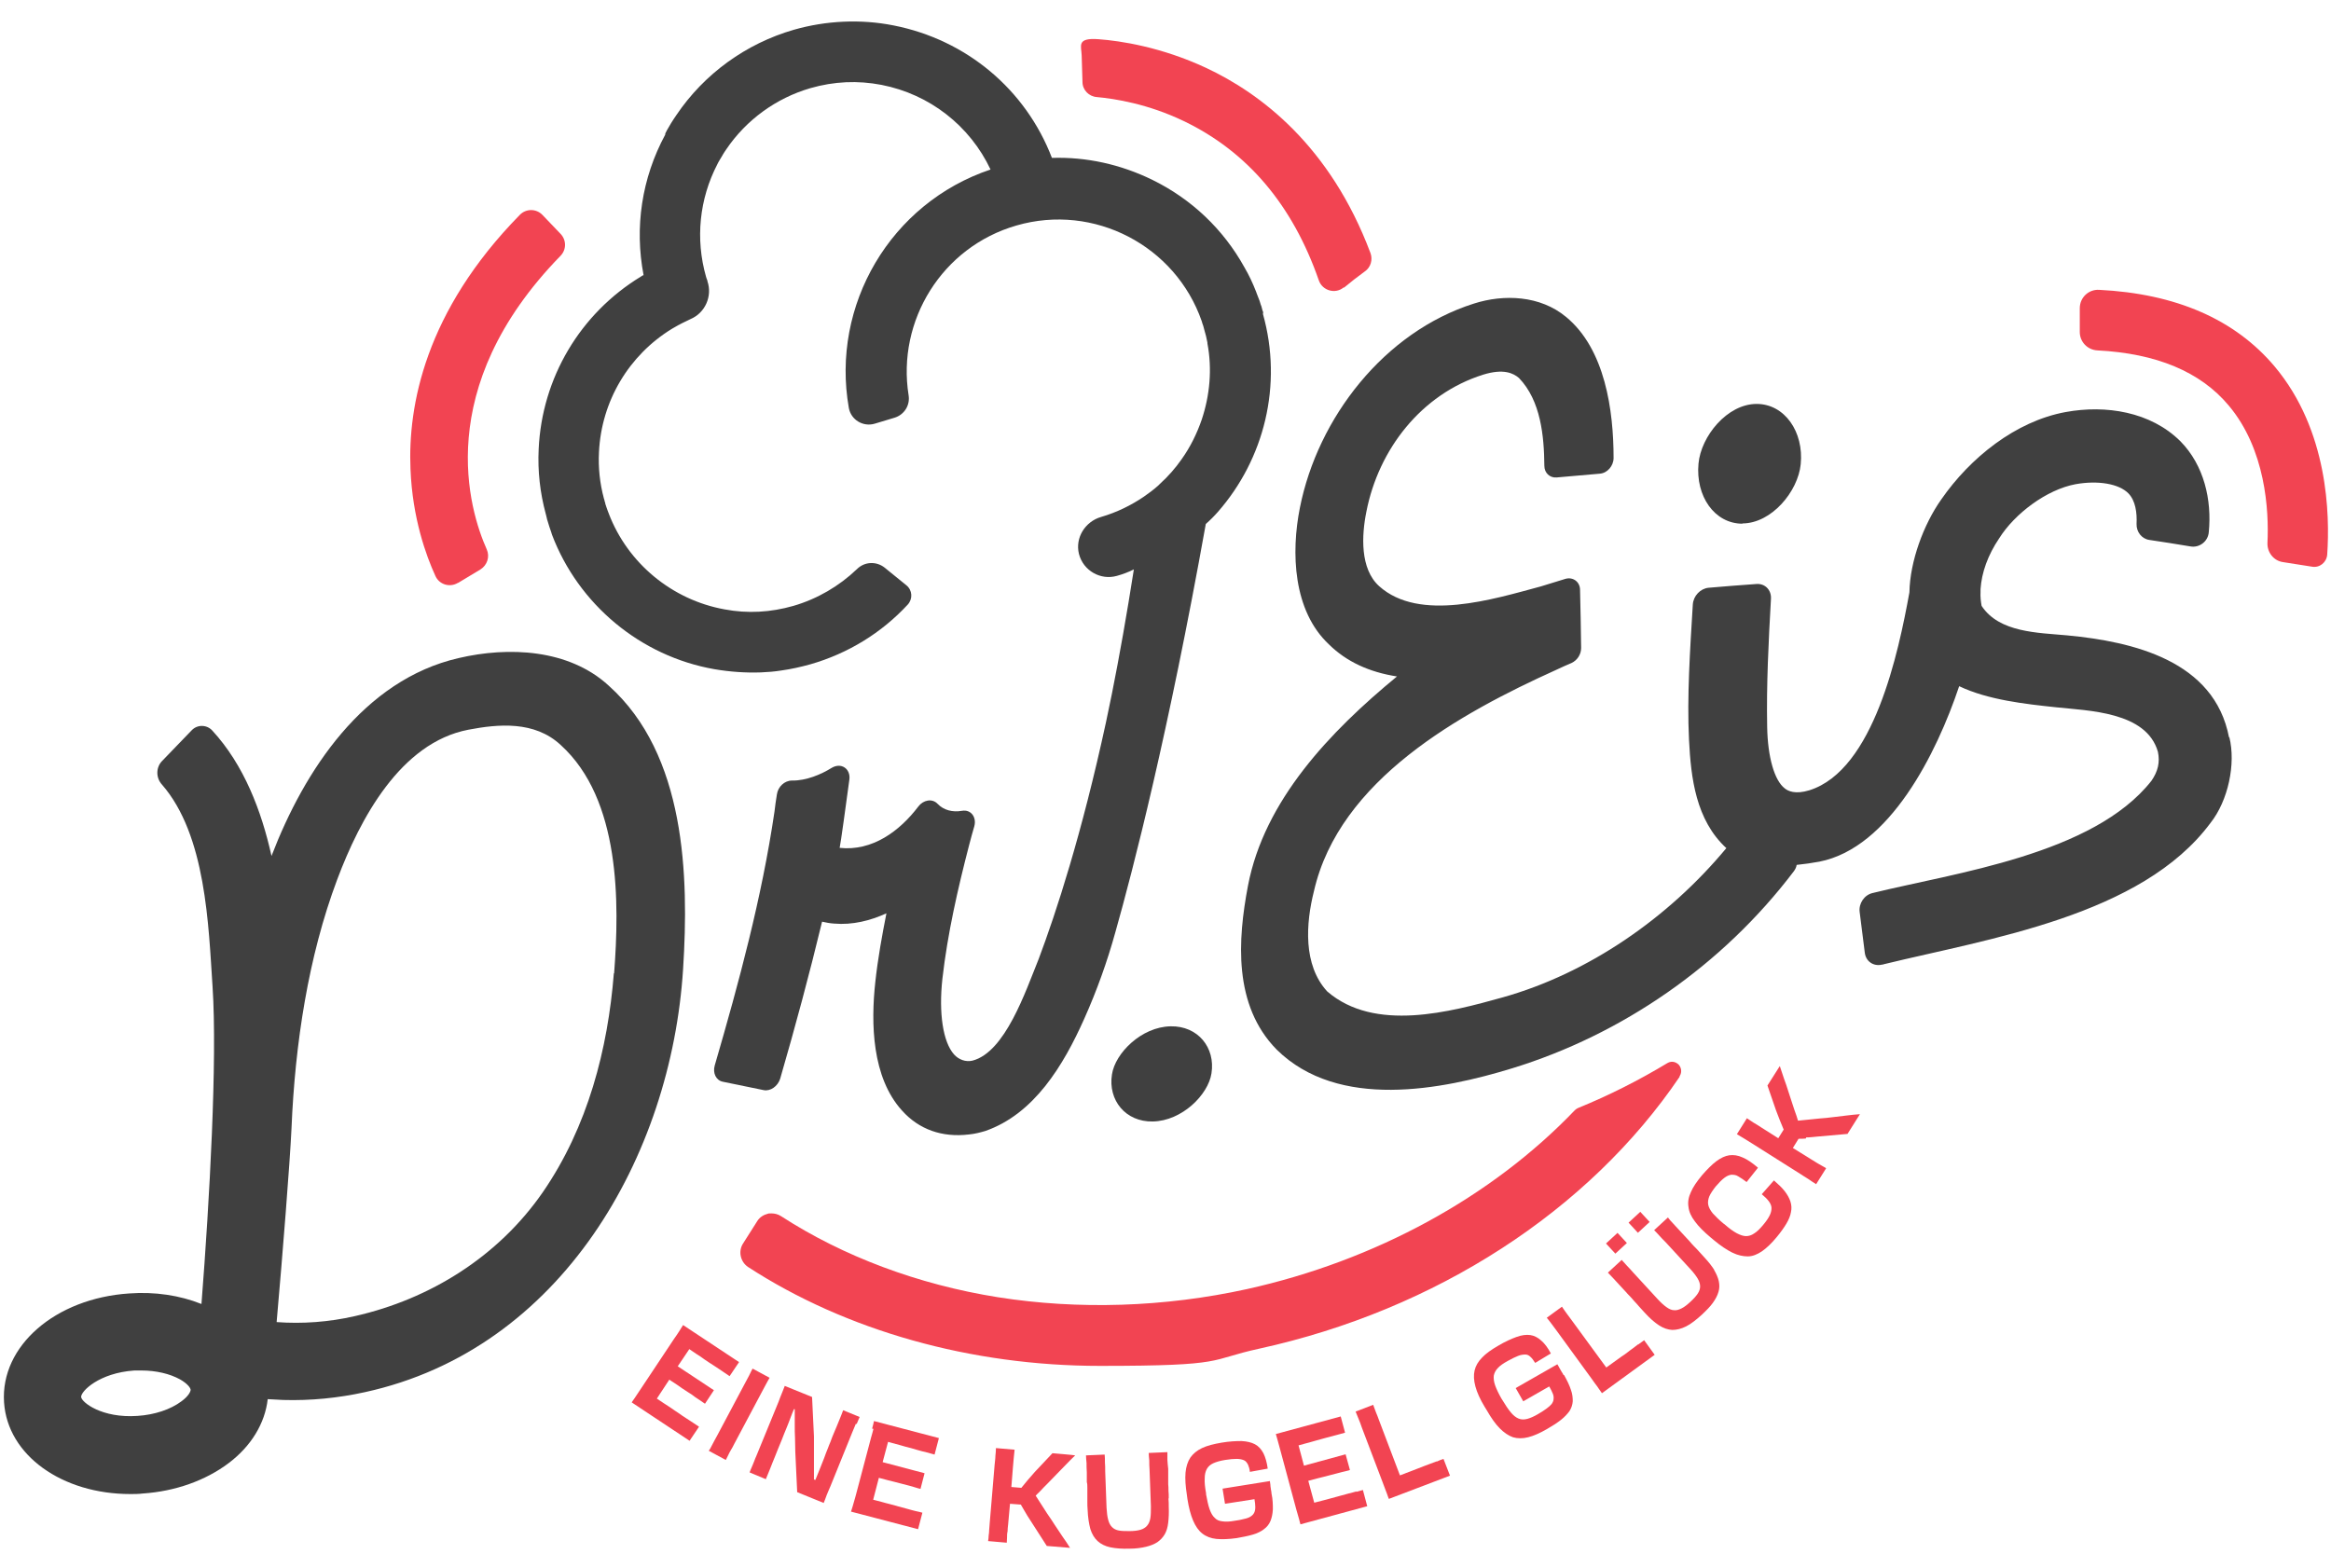
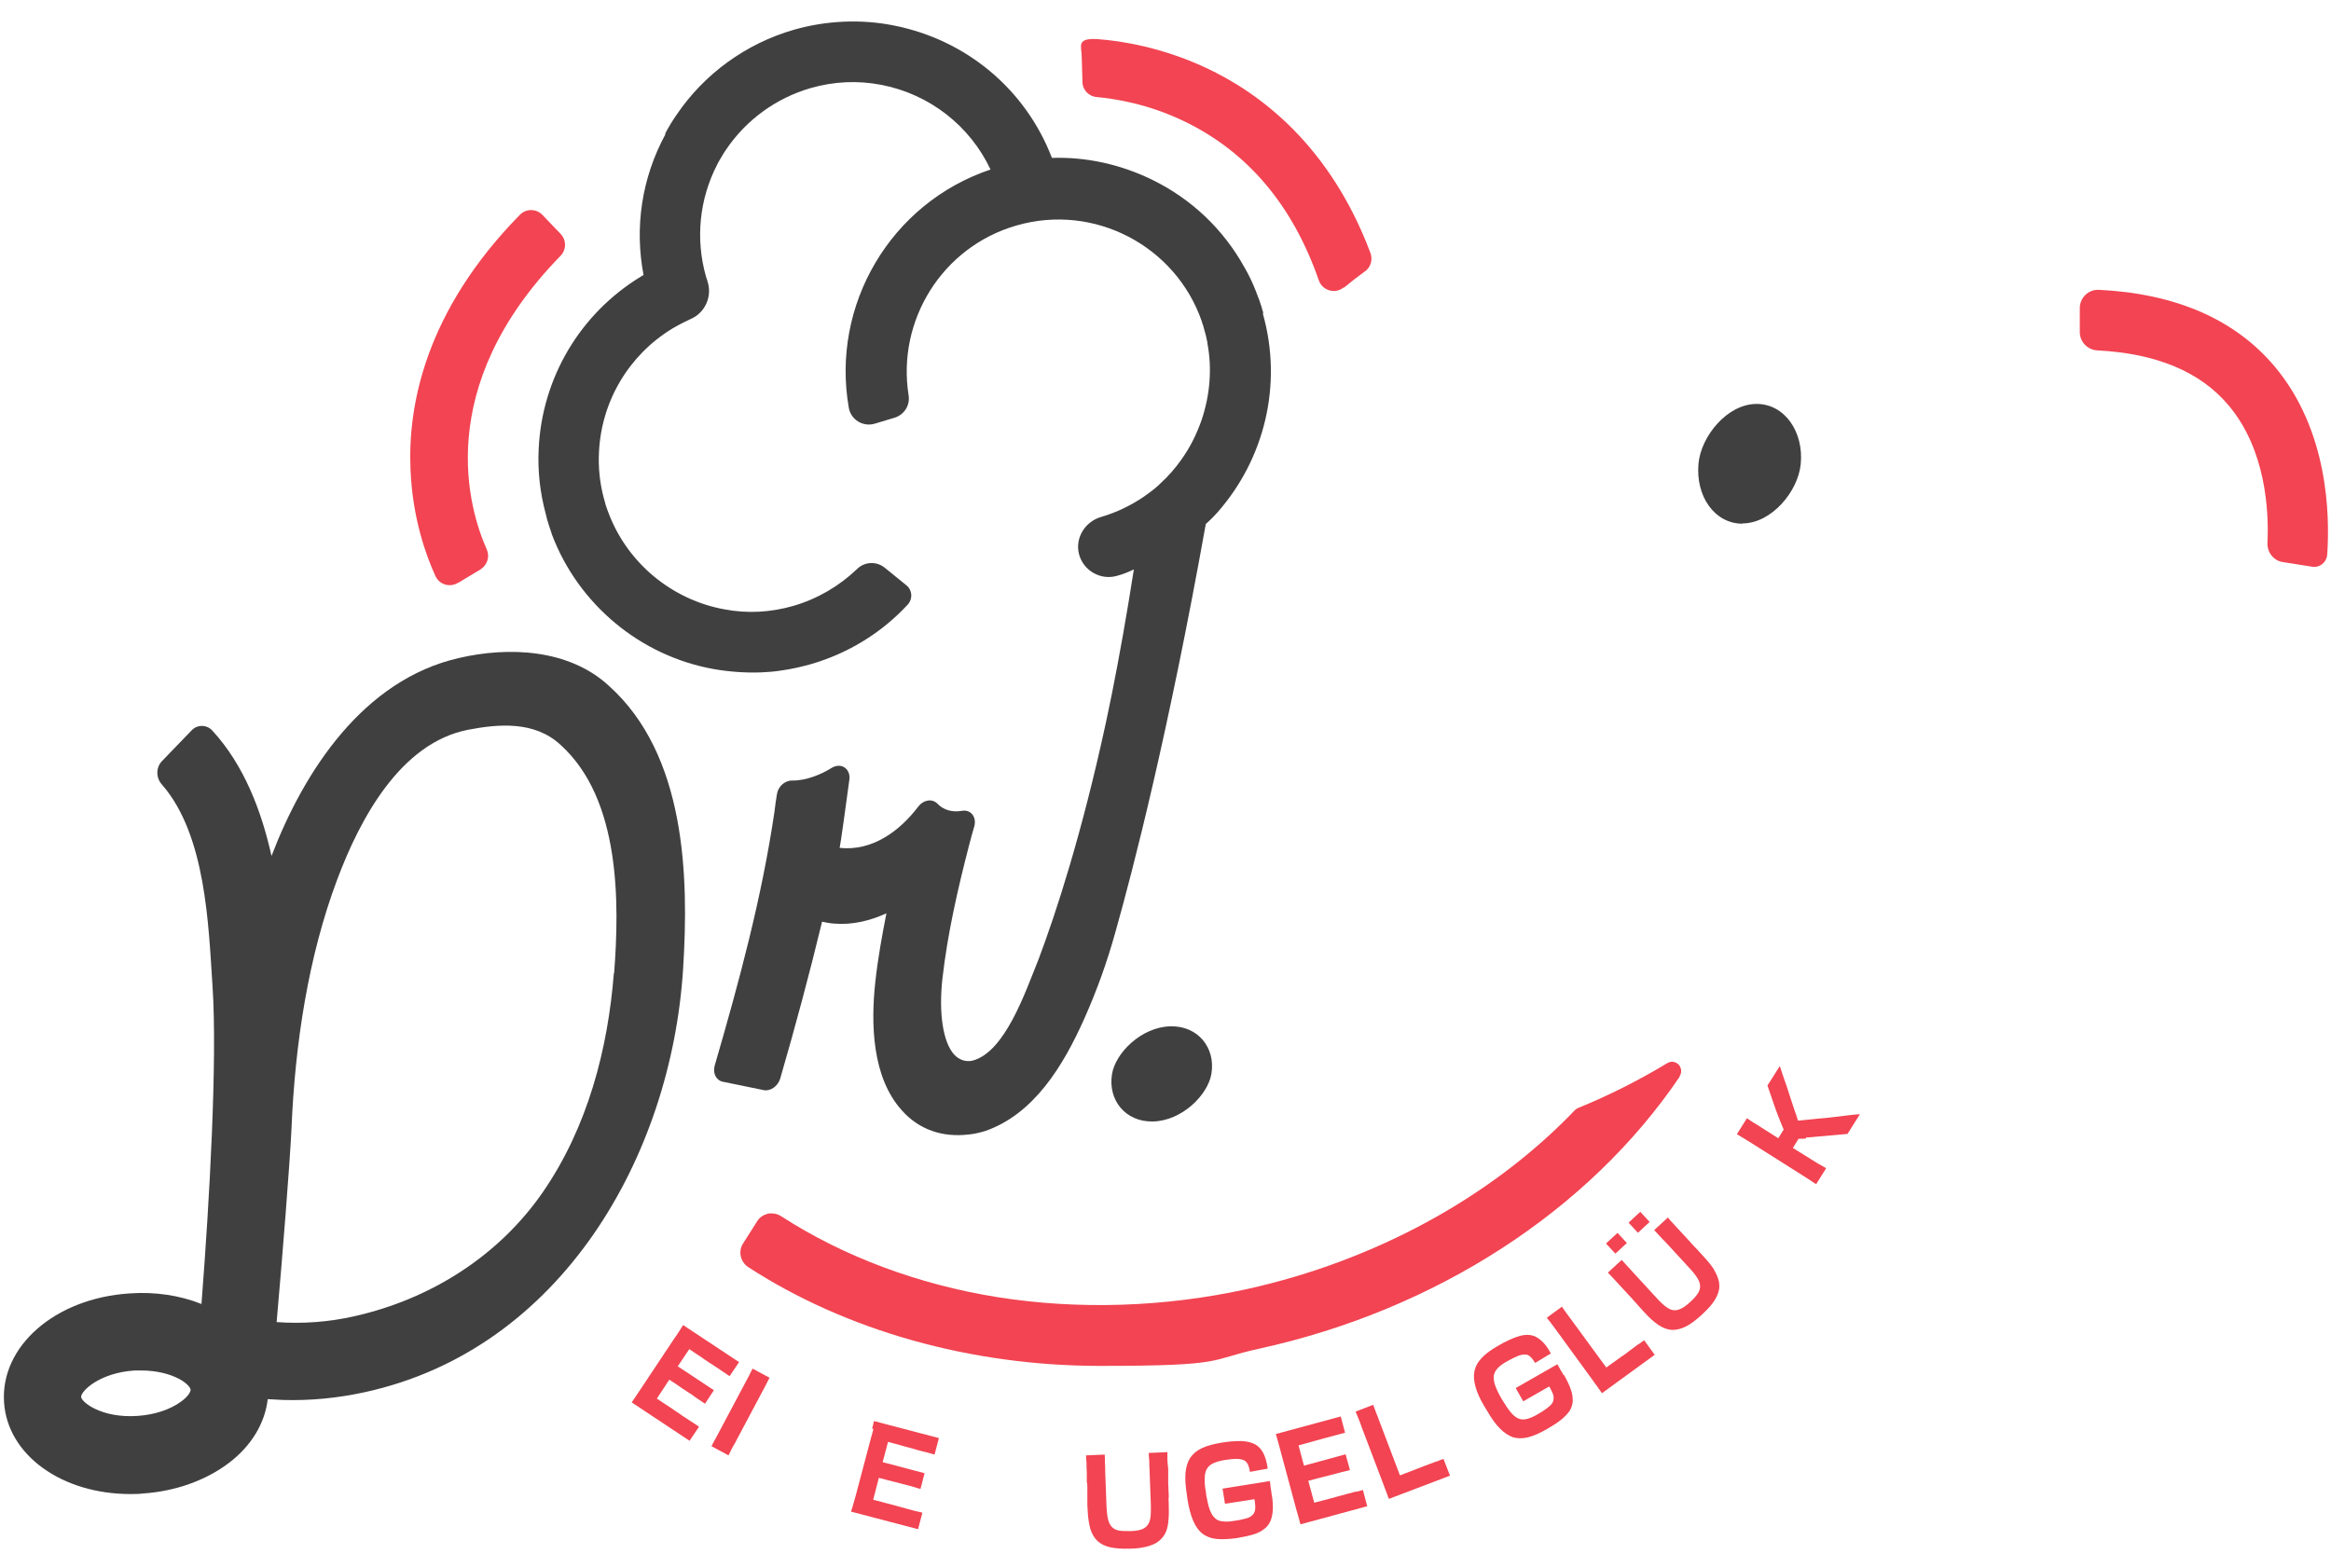
<svg xmlns="http://www.w3.org/2000/svg" id="Vrstva_1" version="1.1" viewBox="0 0 862 580">
  <defs>
    <style>
      .st0 {
        fill: #404040;
      }

      .st1 {
        fill: #f24452;
      }
    </style>
  </defs>
  <path class="st0" d="M432.9,379.6c-10.8.2-20.5,9.9-21.7,17.8-1.5,9.5,5,17.6,15.1,17.4,10.8-.2,20.5-9.9,21.7-17.8,1.5-9.5-5-17.6-15.1-17.4Z" />
-   <path class="st0" d="M824.3,272.8c-5.4-28.5-35.6-35.5-59.9-37.8-10.8-1-25.1-1-31.6-10.9-.3-1.6-.5-3.4-.4-5.1,0-.3,0-.7,0-1.1.4-6.1,2.7-12.6,6.9-18.8,5.7-9.1,17.5-18,28.2-20,8.3-1.5,16.1-.2,19.6,3.4,2.6,2.7,3.2,7.1,3,11.3-.1,2.9,1.9,5.5,4.7,5.9,6.1.9,9.1,1.4,15.2,2.4,3.3.6,6.5-1.8,6.8-5.2,1.2-12.1-1.8-24.8-10.4-33.6-11.1-11.1-27.8-13.6-42.5-10.9-18.6,3.4-35.4,17-46,32.3-6.6,9.3-11.6,23-11.8,34.4-4,22-13.1,65.7-37,73.2-5.2,1.6-7.9.3-9.1-.7-3.8-2.9-6.3-11.5-6.5-22.7-.3-15.7.5-31.6,1.4-47.4.2-3.3-2.2-5.7-5.3-5.5-7.1.5-10.7.8-17.8,1.4-3,.3-5.6,3-5.8,6.2-1,16.6-2.2,34-1.4,50.1.7,14,2.5,29.6,13.8,40-21.4,25.8-51,46.3-82.7,55.2-19.4,5.4-47.3,13-64.9-2.2-9-9.8-7.9-25.2-4.9-37.1,9.4-41.2,54.1-65.8,89.5-81.8,2.3-1.1,3.5-1.6,5.8-2.6,2.1-1,3.5-3.2,3.5-5.5-.1-8.6-.2-12.9-.4-21.5,0-3-2.6-4.9-5.4-4.1-3.6,1.1-5.5,1.7-9.1,2.8-17.5,4.7-44.9,13.3-59.8-.1-7.1-6.4-6.5-18.8-4.7-27.6,4.5-23,20.3-43.4,43.1-50.6,7.7-2.4,11.3-.5,13.3,1.2,8.1,8.4,9.3,21.5,9.4,32.5,0,2.6,2,4.5,4.5,4.3,6.4-.6,9.6-.8,16-1.4,2.8-.2,5.1-2.9,5.1-5.8,0-17.5-3.1-40.3-17.6-52.2-9.5-7.9-22.9-8.5-34.1-4.9-33.1,10.5-57.7,42.2-64.3,75.5-3.3,16.5-2.6,38.1,10.8,50.6,6.4,6.3,14.8,10.2,25.1,11.8-24.8,20.4-49.1,45.9-55.1,77.4-3.8,20-5.5,44.2,10.6,60.6,22.8,22.5,61.1,14.9,87.2,6.9,40.3-12.4,77.5-37.8,104.1-72.9.5-.7.9-1.5,1-2.3,2.9-.3,5.7-.7,8.4-1.2,26-5.1,43.4-40.1,51.7-64.9,10.7,5.1,24.5,6.6,35.8,7.8,12,1.3,33.5,1.6,37.7,16.5.8,3.9,0,7.2-2.4,10.7-21.5,27.3-72.6,34-103.1,41.5-3.1.7-5.2,3.9-4.8,7,.8,6,1.1,9.1,1.9,15.1.4,3.2,3.2,5.1,6.3,4.4.3,0,.6-.1.9-.2,38.5-9.4,95.2-17.8,120.7-52.3,6.4-8.1,9.4-21.7,6.9-31.7Z" />
  <path class="st0" d="M644.3,193.6c10.8,0,20.6-11.8,21.6-21.9,1.2-11.9-5.9-22.3-16.3-22.3-10.9,0-20.6,12-21.5,22.1-1.1,12,5.9,22.2,16.3,22.2Z" />
  <path class="st0" d="M467.1,116c0-.1,0-.2,0-.4v-.2c-.2-.4-.3-.8-.4-1.2h0c-.1-.6-.3-1.1-.5-1.6-.1-.4-.3-.9-.4-1.3-.4-1.1-.8-2.1-1.2-3.1,0,0,0-.2-.1-.3-1.2-3.1-2.6-6.1-4.3-9-7.8-14.1-19.6-25.3-34.1-32.4-11.7-5.7-24.3-8.5-37.1-8.1-9.7-25.3-31.6-43.7-58.6-49-12.1-2.4-24.9-1.8-36.8,1.6-17.7,5.1-33.2,16.3-43.5,31.6-.6.9-1.3,1.9-1.9,2.9-.6,1-1.2,2-1.7,2.9,0,0,0,.1,0,.1-.2.3-.4.6-.5,1v.3c-8.7,16.1-11.4,34.3-8,52,0,0,0,0-.1,0,0,0,0,0-.1,0l-.8.5c-22.5,13.7-36.6,37.5-37.8,63.8-.4,8.1.5,16.1,2.6,23.9.1.5.3,1,.4,1.6,0,.3.2.7.3,1.1.4,1.4.9,2.9,1.4,4.3,0,.2.1.4.2.6,0,0,0,.1,0,.1,9.8,25.9,32.8,45,60,49.8,5.8,1,11.6,1.4,17.3,1.2,2.5-.1,5-.3,7.5-.7,3.6-.5,7.2-1.3,10.8-2.3,13.9-4,26.3-11.6,36-22.1,1.9-2.1,1.7-5.3-.5-7.1l-8-6.5c-3.1-2.5-7.5-2.3-10.3.5-6.6,6.3-14.6,11-23.5,13.6-8.4,2.4-16.9,2.9-25.4,1.3-19.5-3.5-35.9-17.1-42.9-35.5,0-.1-.1-.3-.2-.5-.4-1.1-.8-2.2-1.1-3.2v-.4c-.2-.1-.2-.2-.2-.4,0-.3-.2-.6-.3-1.1-1.5-5.6-2.1-11.4-1.8-17.1.9-18.8,11-35.8,27-45.6l.7-.4c2-1.2,4.1-2.2,6.2-3.2,5.4-2.3,8.1-8.5,6.2-14v-.2c-.2-.5-.4-1-.5-1.4-4-14-2.5-28.8,4.2-41.7.1-.2.2-.4.3-.6.1-.2.3-.5.4-.7.4-.7.8-1.4,1.2-2,0,0,0-.1.1-.2.4-.7.9-1.4,1.3-2,7.4-10.9,18.4-18.9,31.1-22.6,8.7-2.5,17.5-2.9,26.3-1.2,17.9,3.5,32.7,15.2,40.3,31.3-37,12.4-59.1,50.2-52.4,88.2.8,4.4,5.3,7.1,9.6,5.8l7.3-2.2c3.6-1.1,5.8-4.6,5.2-8.3-4.4-27.6,12.4-54.9,39.9-62.8,28.7-8.3,58.8,7.5,68.5,35.4,0,.2.2.5.2.7.3.7.5,1.5.7,2.3.5,1.6.9,3.3,1.2,4.9,0,0,0,0,0,0,0,.1,0,.2,0,.3,1.8,9.5.9,19.2-2.1,28.2-1.8,5.2-4.2,10.1-7.4,14.6-2.3,3.3-5,6.4-8.1,9.2-.2.2-.4.4-.6.6-1.7,1.5-3.4,2.8-5.3,4.1-4.7,3.2-10,5.8-15.8,7.5-5.9,1.7-9.7,7.7-8.2,13.7,1.6,6.2,8,9.8,14,8.1,0,0,0,0,0,0,2.2-.6,4.3-1.4,6.3-2.4-2.6,16.6-5.3,31.9-8.1,45.9l-2.2,10.6c-9,41.6-18.5,70.6-24.9,87.6-4.9,12.1-12.4,34.5-24.5,37.6-2.5.6-5.1-.4-6.8-2.3-4.1-4.6-5.7-15.3-4.3-28,1.9-16.7,5.7-33.3,9.9-49.5.7-2.7,1.1-4.1,1.9-6.9.9-3.3-1.2-6.3-4.6-5.7s-6.7-.2-9-2.6c-2-2.1-5.3-1.4-7.1,1-6.9,9.1-17,16.6-29.1,15.3.4-1.7,2.4-16.4,3.6-25.3.5-3.9-3-6.5-6.7-4.2s-9.3,4.7-14.5,4.6c-2.8,0-5.2,2.3-5.6,5.1-.4,2.5-.6,3.8-.9,6.4-4.7,31.9-13.1,63-22.1,93.9-.8,2.8.5,5.5,3,6,6,1.2,9.1,1.9,15.1,3.1,2.5.5,5.2-1.4,6.1-4.2,5.6-19.3,10.8-38.6,15.5-58.1,1.4.3,2.8.6,4.4.7,6.9.6,13.5-1.1,19.4-3.8-1.6,8.1-3.2,16.9-4.1,25.3-1.7,15.4-1.3,35.4,9.9,47.7,6.2,6.9,14.7,10,24.7,8.8,2.1-.2,4.1-.7,6.1-1.3,18-6.3,28.8-24.1,36.6-41.6,4.6-10.3,8.4-20.9,11.4-31.7,6.6-23.3,19.7-74.1,33.5-151.2,1.6-1.4,3.1-2.9,4.5-4.5,17-19.4,24.1-46.8,16.6-73.3Z" />
  <g>
    <g>
      <path class="st1" d="M250.6,505.4l4.3-6.4,2.5,1.7c1,.6,2,1.3,3.1,2.1,1.1.8,2.3,1.5,3.5,2.3,1.2.8,2.3,1.5,3.3,2.2,1,.7,1.8,1.2,2.5,1.7l3.5-5.2-20.7-13.7c-.5.8-1,1.6-1.5,2.4s-1.2,1.8-1.9,2.8l-11.9,17.9c-.5.8-1,1.5-1.4,2.1-.4.6-.8,1.2-1.2,1.8-.4.6-.8,1.1-1.1,1.6l21.4,14.2,3.5-5.2c-.6-.4-1.3-.9-2.1-1.4-.8-.5-1.7-1.1-2.6-1.7-.9-.6-1.9-1.2-2.8-1.9-1-.6-1.9-1.3-2.8-1.9-.9-.6-1.8-1.2-2.6-1.7l-2.7-1.8,4.6-7,2.9,1.9c.6.4,1.3.9,2,1.4.8.5,1.5,1,2.3,1.5.8.5,1.6,1,2.3,1.6.8.5,1.5,1,2.1,1.4.6.4,1.1.8,1.6,1.1l3.3-5-13.3-8.8Z" />
-       <path class="st1" d="M283.2,512.1c.5-.9.9-1.7,1.4-2.5l-6.3-3.4c-.4.8-.9,1.7-1.3,2.6-.5.9-1,1.9-1.6,3l-10.1,19c-.4.8-.8,1.5-1.2,2.2-.4.7-.7,1.3-1,1.9s-.6,1.2-1,1.7l6.3,3.4c.3-.6.6-1.2.9-1.8.3-.6.6-1.3,1-1.9s.8-1.4,1.2-2.2l10.1-19c.6-1.1,1.1-2.1,1.6-3Z" />
-       <path class="st1" d="M316.8,526.7c.4-.9.7-1.8,1.1-2.6l-6.1-2.5c-.4,1.2-1,2.5-1.5,3.8-.6,1.4-1.1,2.8-1.7,4.1-.6,1.4-1.1,2.6-1.5,3.8-.3.6-.6,1.5-1,2.5-.4,1-.9,2.2-1.3,3.4-.5,1.2-1,2.5-1.5,3.8-.5,1.3-1,2.5-1.5,3.7-.1.3-.2.5-.3.7l-.5-.2c0-.6,0-1.1,0-1.8,0-1.3,0-2.7,0-4.3,0-1.5,0-3.1,0-4.8,0-1.6,0-3.3,0-5l-.7-14.6-10.1-4.1c-.4,1-.7,1.9-1.1,2.8-.3.8-.8,1.9-1.2,3.1l-8.2,20c-.3.6-.5,1.2-.7,1.7-.2.5-.4,1-.6,1.5s-.4.9-.6,1.4c-.2.5-.4.9-.6,1.5l6,2.5c.5-1.2,1-2.5,1.6-3.9.5-1.4,1.1-2.7,1.6-4s1-2.5,1.4-3.5c.4-1,.9-2.1,1.4-3.4.5-1.3,1-2.6,1.6-4,.6-1.4,1.1-2.8,1.6-4.1.4-1.1.8-2.1,1.2-3h.3c0,.6,0,1.1,0,1.5,0,1.4,0,2.9,0,4.4,0,1.6,0,3.2.1,4.8,0,1.7.1,3.4.1,5.1l.7,14.9,9.8,4c.4-1,.8-2,1.1-2.9.4-.9.8-2,1.4-3.3l8.1-20c.5-1.2.9-2.2,1.3-3.1Z" />
+       <path class="st1" d="M283.2,512.1c.5-.9.9-1.7,1.4-2.5l-6.3-3.4c-.4.8-.9,1.7-1.3,2.6-.5.9-1,1.9-1.6,3l-10.1,19c-.4.8-.8,1.5-1.2,2.2-.4.7-.7,1.3-1,1.9l6.3,3.4c.3-.6.6-1.2.9-1.8.3-.6.6-1.3,1-1.9s.8-1.4,1.2-2.2l10.1-19c.6-1.1,1.1-2.1,1.6-3Z" />
      <path class="st1" d="M323,528.5c-.3,1-.5,2.1-.9,3.3l-5.5,20.8c-.2.9-.5,1.7-.7,2.5-.2.7-.4,1.4-.6,2.1-.2.7-.4,1.3-.6,1.9l24.8,6.5,1.6-6.1c-.7-.2-1.5-.4-2.5-.6-.9-.2-1.9-.5-3-.8-1.1-.3-2.2-.6-3.3-.9-1.1-.3-2.2-.6-3.3-.9-1.1-.3-2.1-.5-3-.8l-3.1-.8,2.1-8.1,3.4.9c.7.2,1.5.4,2.4.6.9.2,1.8.5,2.7.7.9.2,1.8.5,2.7.7.9.2,1.7.5,2.4.7.7.2,1.3.4,1.8.5l1.5-5.8-15.5-4.1,2-7.5,2.9.8c1.1.3,2.3.6,3.6,1,1.3.3,2.7.7,4,1.1s2.6.7,3.8,1c1.2.3,2.1.6,2.9.8l1.6-6.1-24-6.3c-.2.9-.4,1.8-.7,2.8Z" />
-       <path class="st1" d="M387.4,548.7c1.1-1.2,2.3-2.3,3.4-3.5,1.1-1.2,2.3-2.3,3.4-3.5,1.1-1.2,2.3-2.3,3.4-3.4h0c0-.1-8.4-.8-8.4-.8l-6.5,6.9c-.8.9-1.7,2-2.7,3.1-.7.8-1.5,1.8-2.3,2.8l-3.7-.3.6-7.5c.1-1.3.2-2.4.3-3.4s.2-1.9.3-2.9l-6.9-.6c0,.9-.1,1.9-.2,2.9,0,1-.2,2.1-.3,3.4l-1.8,21.4c0,.9-.2,1.8-.2,2.5,0,.8-.1,1.5-.2,2.2,0,.7-.1,1.3-.2,2l6.9.6c0-.6.1-1.3.1-2,0-.7,0-1.4.2-2.2,0-.8.1-1.6.2-2.5l.7-7.7,4,.3c.5.8.9,1.6,1.4,2.4.7,1.2,1.4,2.4,2.1,3.4l6.1,9.5,8.6.7h0c-.9-1.5-1.9-2.9-2.8-4.2-.9-1.4-1.9-2.8-2.8-4.2s-1.8-2.8-2.8-4.2c-.9-1.4-1.8-2.8-2.7-4.2-.5-.8-1.1-1.7-1.6-2.5.4-.5.9-.9,1.4-1.4,1-1.1,2.1-2.2,3.2-3.3Z" />
      <path class="st1" d="M432.2,554.1c0-1,0-1.9-.1-2.7,0-.9,0-1.7-.1-2.4,0-.7,0-1.4,0-2.1v-3.6c-.2-1.3-.2-2.4-.3-3.4,0-1,0-2,0-2.8l-6.9.3c0,.8.1,1.7.2,2.8,0,1.1,0,2.2.1,3.3l.5,13.6c0,1.8,0,3.2-.2,4.4-.2,1.2-.6,2.1-1.2,2.8-.6.7-1.4,1.2-2.4,1.5-1,.3-2.4.5-4,.5-1.6,0-2.9,0-4-.2-1.1-.2-1.9-.6-2.6-1.3-.6-.6-1.1-1.5-1.4-2.7-.3-1.1-.5-2.6-.6-4.4l-.5-13.5c0-1.2,0-2.3-.1-3.3,0-1.1,0-2-.1-2.9l-6.9.3c0,.8.1,1.8.2,2.8,0,1,0,2.2.1,3.5v3.6c.2.6.2,1.3.2,2.1,0,.7,0,1.5,0,2.4,0,.9,0,1.8,0,2.7,0,1,0,2,.1,3,.1,2.8.5,5.2,1,7.1.6,1.9,1.5,3.4,2.7,4.5,1.2,1.1,2.8,1.9,4.7,2.3,1.9.4,4.4.6,7.2.5,2.3,0,4.3-.3,6-.7,1.7-.4,3.1-1,4.2-1.7,1.1-.8,2-1.7,2.7-2.9.7-1.2,1.1-2.6,1.3-4.3s.3-3.7.2-5.9c0-1,0-2-.1-3Z" />
      <path class="st1" d="M470,551c0-.5-.2-1-.2-1.6,0-.6-.2-1.1-.2-1.6l-17.5,2.8.9,5.6,10.9-1.7h0c.2,1.2.3,2.1.3,2.9s-.1,1.5-.4,2.1c-.3.6-.7,1-1.3,1.4-.6.4-1.4.7-2.4.9-1,.3-2.2.5-3.6.7-1.7.3-3.2.4-4.4.2-1.2-.1-2.2-.5-2.9-1.3-.8-.7-1.4-1.8-1.9-3.2-.5-1.4-.9-3.3-1.3-5.5v-.4c-.4-2.2-.6-4-.5-5.5,0-1.5.3-2.6.8-3.5.5-.9,1.3-1.6,2.4-2.1,1.1-.5,2.5-.9,4.3-1.2s3.2-.4,4.3-.4c1.1,0,2,.2,2.7.5.7.3,1.1.9,1.5,1.6.3.7.6,1.6.7,2.7h0s6.6-1.2,6.6-1.2c-.3-2.3-.9-4.3-1.6-5.7-.8-1.5-1.8-2.6-3.1-3.3s-3-1.1-5-1.2c-2,0-4.5.1-7.4.6-2.9.5-5.3,1.1-7.2,2-1.9.9-3.3,2.1-4.3,3.5-1,1.5-1.6,3.4-1.8,5.6-.2,2.3,0,5,.5,8.2l.2,1.5c.5,3.2,1.2,5.9,2.1,8,.9,2.1,2,3.7,3.4,4.8,1.4,1.1,3.2,1.8,5.2,2,2.1.2,4.6.1,7.5-.3,2.3-.4,4.3-.8,6-1.3,1.7-.5,3.1-1.2,4.1-2,1.1-.8,1.9-1.8,2.4-3,.5-1.2.8-2.6.9-4.3,0-1.7,0-3.6-.5-5.9,0-.4-.1-.9-.2-1.4Z" />
      <path class="st1" d="M501.7,551.6c-.9.3-1.9.5-3,.8-1.1.3-2.2.6-3.3.9-1.1.3-2.2.6-3.3.9-1.1.3-2.1.6-3,.8l-3.1.8-2.2-8.1,3.4-.9c.7-.2,1.5-.4,2.4-.6s1.8-.5,2.7-.7c.9-.2,1.8-.5,2.7-.7.9-.2,1.7-.5,2.4-.6.7-.2,1.4-.3,1.8-.5l-1.6-5.8-15.4,4.2-2-7.5,2.9-.8c1.1-.3,2.3-.6,3.6-1,1.3-.4,2.7-.7,4-1.1,1.4-.4,2.6-.7,3.8-1,1.2-.3,2.1-.6,2.9-.8l-1.6-6-24,6.5c.3.9.5,1.8.8,2.8.3,1,.6,2.1.9,3.3l5.6,20.8c.2.9.5,1.7.7,2.5.2.7.4,1.4.6,2.1.2.7.3,1.3.5,1.9l24.7-6.7-1.6-6c-.7.2-1.5.4-2.5.7Z" />
      <path class="st1" d="M531.3,540.5c-.8.3-1.6.6-2.4.9-.8.3-1.6.6-2.4.9s-1.5.6-2.3.9l-6.5,2.5-7.7-20.3c-.4-1.1-.8-2.2-1.2-3.1-.3-.9-.7-1.8-1-2.7l-6.5,2.5c.4.9.7,1.8,1.1,2.7.4.9.8,2,1.2,3.2l7.6,20c.3.8.6,1.6.9,2.4.3.7.5,1.4.8,2.1.2.7.5,1.3.7,1.9l22.6-8.6-2.4-6.2c-.9.3-1.7.6-2.5,1Z" />
      <path class="st1" d="M578.2,508.6c-.2-.4-.4-.8-.7-1.2-.2-.4-.5-.9-.8-1.4-.3-.5-.5-1-.8-1.4l-15.4,8.8,2.8,4.9,9.6-5.5h0c.6,1,1,1.9,1.3,2.6.3.7.4,1.4.3,2.1,0,.6-.3,1.2-.7,1.8-.4.5-1.1,1.1-1.9,1.7-.8.6-1.9,1.3-3.1,2-1.5.9-2.9,1.5-4,1.8-1.2.3-2.2.3-3.2-.1-1-.4-2-1.2-2.9-2.3-1-1.2-2-2.7-3.2-4.7l-.2-.3c-1.1-1.9-1.9-3.6-2.4-5-.5-1.4-.6-2.6-.5-3.6.2-1,.7-2,1.5-2.8.8-.9,2-1.7,3.6-2.6,1.6-.9,2.9-1.5,3.9-1.9,1-.4,1.9-.5,2.7-.5s1.4.4,1.9.9c.6.5,1.1,1.3,1.7,2.2h0s5.8-3.5,5.8-3.5c-1.1-2.1-2.3-3.7-3.6-4.8-1.2-1.1-2.6-1.8-4-2-1.5-.2-3.2,0-5.1.7-1.9.7-4.2,1.7-6.7,3.2-2.6,1.5-4.6,2.9-6,4.4-1.5,1.5-2.4,3.1-2.8,4.8s-.3,3.7.3,5.9c.6,2.2,1.7,4.7,3.4,7.5l.8,1.3c1.6,2.8,3.2,5.1,4.8,6.7,1.6,1.6,3.2,2.7,4.9,3.3,1.7.5,3.6.5,5.6,0,2-.5,4.3-1.5,6.9-3,2.1-1.2,3.8-2.3,5.2-3.4,1.4-1.1,2.4-2.2,3.2-3.3.7-1.1,1.1-2.3,1.2-3.6,0-1.3-.1-2.7-.7-4.3-.5-1.6-1.4-3.4-2.5-5.4Z" />
      <path class="st1" d="M605.8,497.2c-.7.5-1.4,1.1-2.1,1.6-.7.5-1.4,1-2,1.5-.7.5-1.3,1-2,1.4l-5.7,4.1-12.8-17.5c-.7-1-1.4-1.9-2-2.7-.6-.8-1.1-1.6-1.6-2.3l-5.6,4.1c.6.7,1.2,1.5,1.8,2.3.6.8,1.3,1.7,2,2.7l12.6,17.3c.5.7,1,1.4,1.5,2.1.5.6.9,1.2,1.3,1.8.4.6.8,1.1,1.2,1.7l19.5-14.2-3.9-5.4c-.7.5-1.5,1.1-2.2,1.6Z" />
      <rect class="st1" x="594.9" y="457.7" width="5.8" height="5.1" transform="translate(-153.7 527) rotate(-42.7)" />
      <rect class="st1" x="603.2" y="450.1" width="5.9" height="5.1" transform="translate(-146.3 530.5) rotate(-42.7)" />
      <path class="st1" d="M634,469.8c-.9-1.4-2.1-3-3.7-4.7-.7-.8-1.4-1.5-2-2.2s-1.3-1.4-1.9-2c-.6-.6-1.1-1.2-1.6-1.8-.5-.5-1-1.1-1.4-1.5l-2.5-2.7c-.9-.9-1.6-1.8-2.3-2.5s-1.3-1.4-1.8-2.1l-5.1,4.7c.6.6,1.2,1.2,1.9,2,.7.8,1.5,1.6,2.3,2.4l9.2,10c1.2,1.3,2.1,2.5,2.7,3.5.6,1,.9,2,.9,2.9,0,.9-.3,1.8-.9,2.7-.6.9-1.5,1.9-2.7,3-1.2,1.1-2.2,1.9-3.2,2.4-1,.5-1.9.8-2.8.7-.9,0-1.8-.4-2.8-1.1-1-.7-2.1-1.7-3.3-3l-9.1-9.9c-.8-.9-1.5-1.7-2.3-2.5-.7-.8-1.4-1.5-1.9-2.1l-5.1,4.7c.6.6,1.2,1.3,1.9,2,.7.8,1.5,1.6,2.4,2.6l2.4,2.6c.4.5.9,1,1.4,1.5.5.5,1,1.1,1.6,1.8.6.6,1.2,1.3,1.8,2,.7.7,1.3,1.5,2,2.2,1.9,2.1,3.7,3.7,5.4,4.8,1.7,1.1,3.3,1.6,4.9,1.7,1.6,0,3.3-.4,5.1-1.3,1.8-.9,3.7-2.4,5.8-4.3,1.7-1.6,3.1-3,4.1-4.4,1-1.4,1.7-2.7,2.1-4.1.4-1.3.4-2.6.1-4-.3-1.3-.9-2.7-1.8-4.2Z" />
-       <path class="st1" d="M660,440.6c-1-1.3-2.4-2.6-4-4l-4.5,5.1c1.1.9,2,1.8,2.6,2.6.6.8,1,1.7,1,2.5,0,.9-.2,1.8-.7,2.8-.5,1-1.3,2.2-2.5,3.6-1.1,1.3-2.2,2.4-3.2,3-1,.7-2,1-3,1-1,0-2.2-.4-3.5-1.1-1.3-.7-2.8-1.8-4.5-3.3l-.3-.2c-1.7-1.4-3-2.7-4-3.8-.9-1.1-1.5-2.2-1.7-3.2-.2-1,0-2.1.4-3.1.5-1.1,1.3-2.3,2.4-3.7,1.2-1.4,2.2-2.4,3.1-3.1.9-.7,1.8-1.1,2.6-1.2.8,0,1.7,0,2.6.6.9.5,1.9,1.2,3.1,2.1l4.2-5.3c-2.1-1.8-4-3.1-5.7-3.8-1.7-.8-3.4-1-4.9-.8s-3.2,1-4.8,2.2c-1.6,1.2-3.4,3-5.3,5.2-1.9,2.3-3.3,4.3-4.1,6.2-.9,1.9-1.2,3.7-.9,5.5.2,1.8,1,3.6,2.4,5.4,1.3,1.8,3.3,3.8,5.8,5.9l1.2,1c2.5,2.1,4.8,3.6,6.8,4.6,2,1,4,1.4,5.7,1.4,1.8,0,3.5-.7,5.3-1.9,1.7-1.2,3.5-2.9,5.4-5.2,1.5-1.8,2.7-3.5,3.6-5,.9-1.5,1.5-3,1.7-4.3.3-1.3.2-2.6-.2-3.9-.4-1.2-1.1-2.5-2.1-3.8Z" />
      <path class="st1" d="M667.9,420.7c1.4,0,2.8-.2,4-.3l11.3-1,4.6-7.3h0c-1.7.1-3.3.3-5,.5-1.7.2-3.3.4-5,.6-1.7.2-3.3.4-5,.5-1.6.2-3.3.3-4.9.5-1,.1-2,.2-3,.3-.2-.6-.4-1.2-.6-1.9-.5-1.4-1-2.8-1.5-4.4-.5-1.5-1-3.1-1.5-4.6-.5-1.6-1-3.1-1.6-4.7-.5-1.6-1-3.1-1.5-4.5h-.1s-4.5,7.1-4.5,7.1l3.1,9c.4,1.2,1,2.5,1.5,3.9.4,1,.9,2.1,1.4,3.4l-2,3.2-6.3-4c-1.1-.7-2-1.3-2.9-1.8-.8-.5-1.6-1.1-2.4-1.6l-3.7,5.9c.8.5,1.6,1,2.5,1.5.8.5,1.8,1.1,2.9,1.8l18.2,11.5c.8.5,1.5,1,2.2,1.4.6.4,1.3.8,1.8,1.2.6.4,1.1.7,1.7,1.1l3.7-5.9c-.5-.3-1.1-.7-1.7-1-.6-.3-1.2-.7-1.9-1.1s-1.4-.9-2.1-1.3l-6.6-4.1,2.1-3.4c1,0,1.9,0,2.7-.1Z" />
    </g>
    <path class="st1" d="M824.1,149.9c13.7,16.2,15,38.8,14.4,51-.1,3.4,2.3,6.5,5.7,7l10.8,1.7c2.8.5,5.4-1.6,5.6-4.5,1-14.7.4-45.9-19.4-69.5-14.7-17.5-36.6-27-65-28.4-3.9-.2-7.1,2.9-7.1,6.8v8.8c0,3.6,2.8,6.6,6.5,6.8,21.8,1.1,38.1,7.9,48.5,20.3Z" />
    <path class="st1" d="M621.1,398.1c1.1-1.7.5-3.4-.3-4.3-.9-.9-2.5-1.6-4.2-.6-10.6,6.4-21.7,12-33,16.6-.4.2-.8.4-1.2.8-30.8,32.2-73.9,55.7-121.3,66.2-30.5,6.7-62.3,7.7-92.1,3-29.5-4.7-57.2-15.1-80.2-30-1.1-.7-2.3-1-3.5-1s-.9,0-1.3.1c-1.6.4-3.1,1.3-4,2.8l-5.2,8.2c-1.9,2.9-1,6.8,1.8,8.7,36.3,23.6,82.5,36.6,130.2,36.6s39.6-2.2,59-6.4c65.1-14.3,121.7-50.9,155.3-100.5Z" />
    <path class="st1" d="M497,106.4c2.5-2.1,5.1-4.1,7.7-6,2.2-1.5,3-4.3,2.1-6.8-14.9-39.7-40.7-59.1-60.8-68.5-16.5-7.7-31.6-10-39.8-10.6s-6.3,2.5-6.2,6l.3,9.8c0,3,2.4,5.4,5.3,5.6,6.6.6,18.9,2.5,32.2,8.9,23.5,11.3,40.2,31,49.9,58.9,1.3,3.8,6.1,5.2,9.2,2.6Z" />
    <path class="st1" d="M169.3,215.6c-3,1.8-6.9.6-8.3-2.6-3.4-7.4-8.5-21.4-9.2-39.5-1-23.4,5.4-58.3,40.4-94,2.3-2.4,6.1-2.4,8.4,0l6.7,7c2.2,2.3,2.2,5.8,0,8.1-47.8,49-33.7,94.3-27.3,108.6,1.2,2.7.2,5.8-2.3,7.4l-8.3,5Z" />
  </g>
  <path class="st0" d="M225.1,253.6c-14.8-13.6-37.1-14.5-55.5-10.2-35.2,8.1-57.1,41.6-69.2,73.2-3.7-16.7-10.2-33.7-21.9-46.4-2-2.2-5.5-2.3-7.6-.1l-10.9,11.3c-2.4,2.4-2.4,6.3-.1,8.8,16.3,18.7,17.2,52.1,18.7,74.7,1.8,27.1-1.1,79.1-4.1,117.4-8-3.2-17.3-4.6-26.7-3.9-27.4,1.8-47.7,19.5-46.3,40.3,1.3,19.6,21.5,33.9,46.7,33.9,1.5,0,3,0,4.6-.2,12-.8,23.2-4.8,31.7-11.2,8.4-6.3,13.5-14.8,14.5-23.7l5.7.3c10.1.3,20.3-.7,30.3-2.9,72.7-15.9,113.2-87.4,117.6-156.4,2.2-34.5,1-79.4-27.5-104.9ZM70.5,514c0,.7-.8,2.4-3.4,4.3-4,3-9.9,5-16.3,5.4-13.1.9-20.6-5-20.8-7-.1-2.1,6.6-8.9,19.7-9.8.9,0,1.7,0,2.6,0,5.4,0,10.5,1.2,14.3,3.3,2.8,1.6,3.9,3.2,3.9,3.9h0ZM227,360c-2.2,27.9-9.6,56.8-26.3,81-16.4,23.7-41.6,39.5-69.5,45.8-9.6,2.2-19.4,2.9-28.9,2.2,2.2-24.9,4.9-58.8,5.5-71.7,1.3-31.3,6.2-63.5,16.9-92,8.4-22.4,23.4-50.6,48.5-55.4,11-2.1,24.5-3.4,34.2,5.7,22.1,20.1,21.7,58.3,19.7,84.4Z" />
</svg>